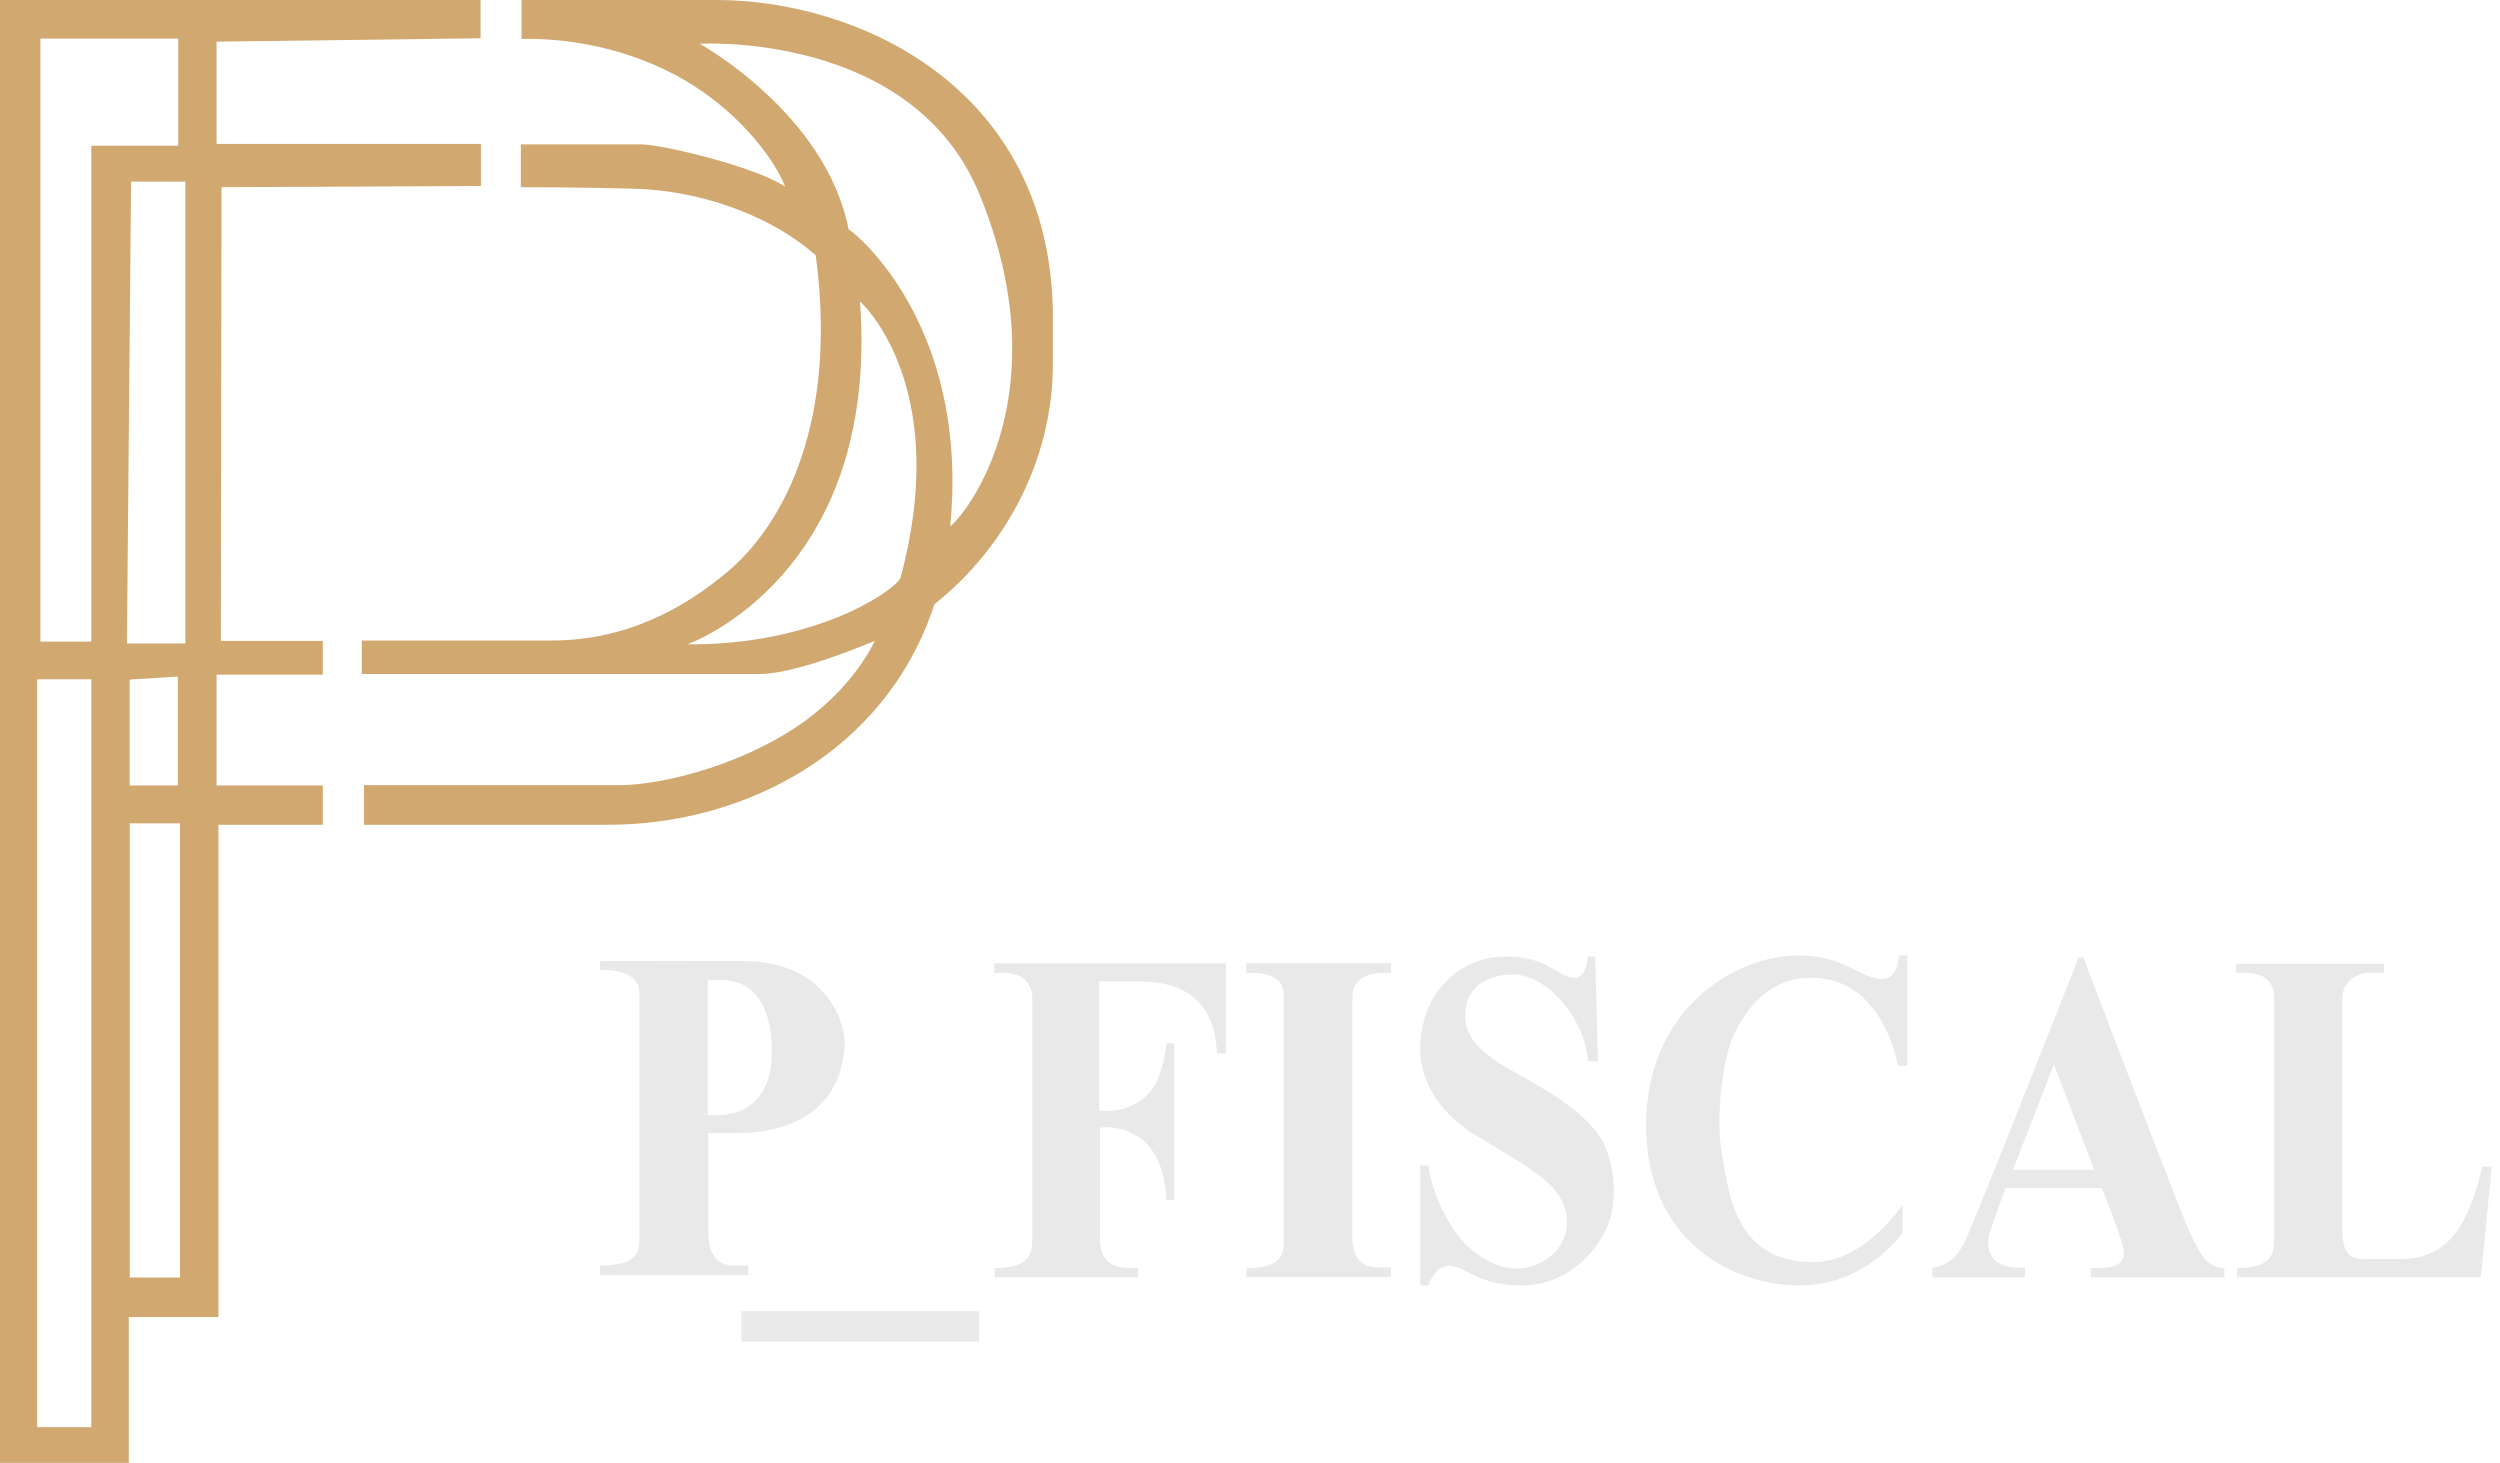
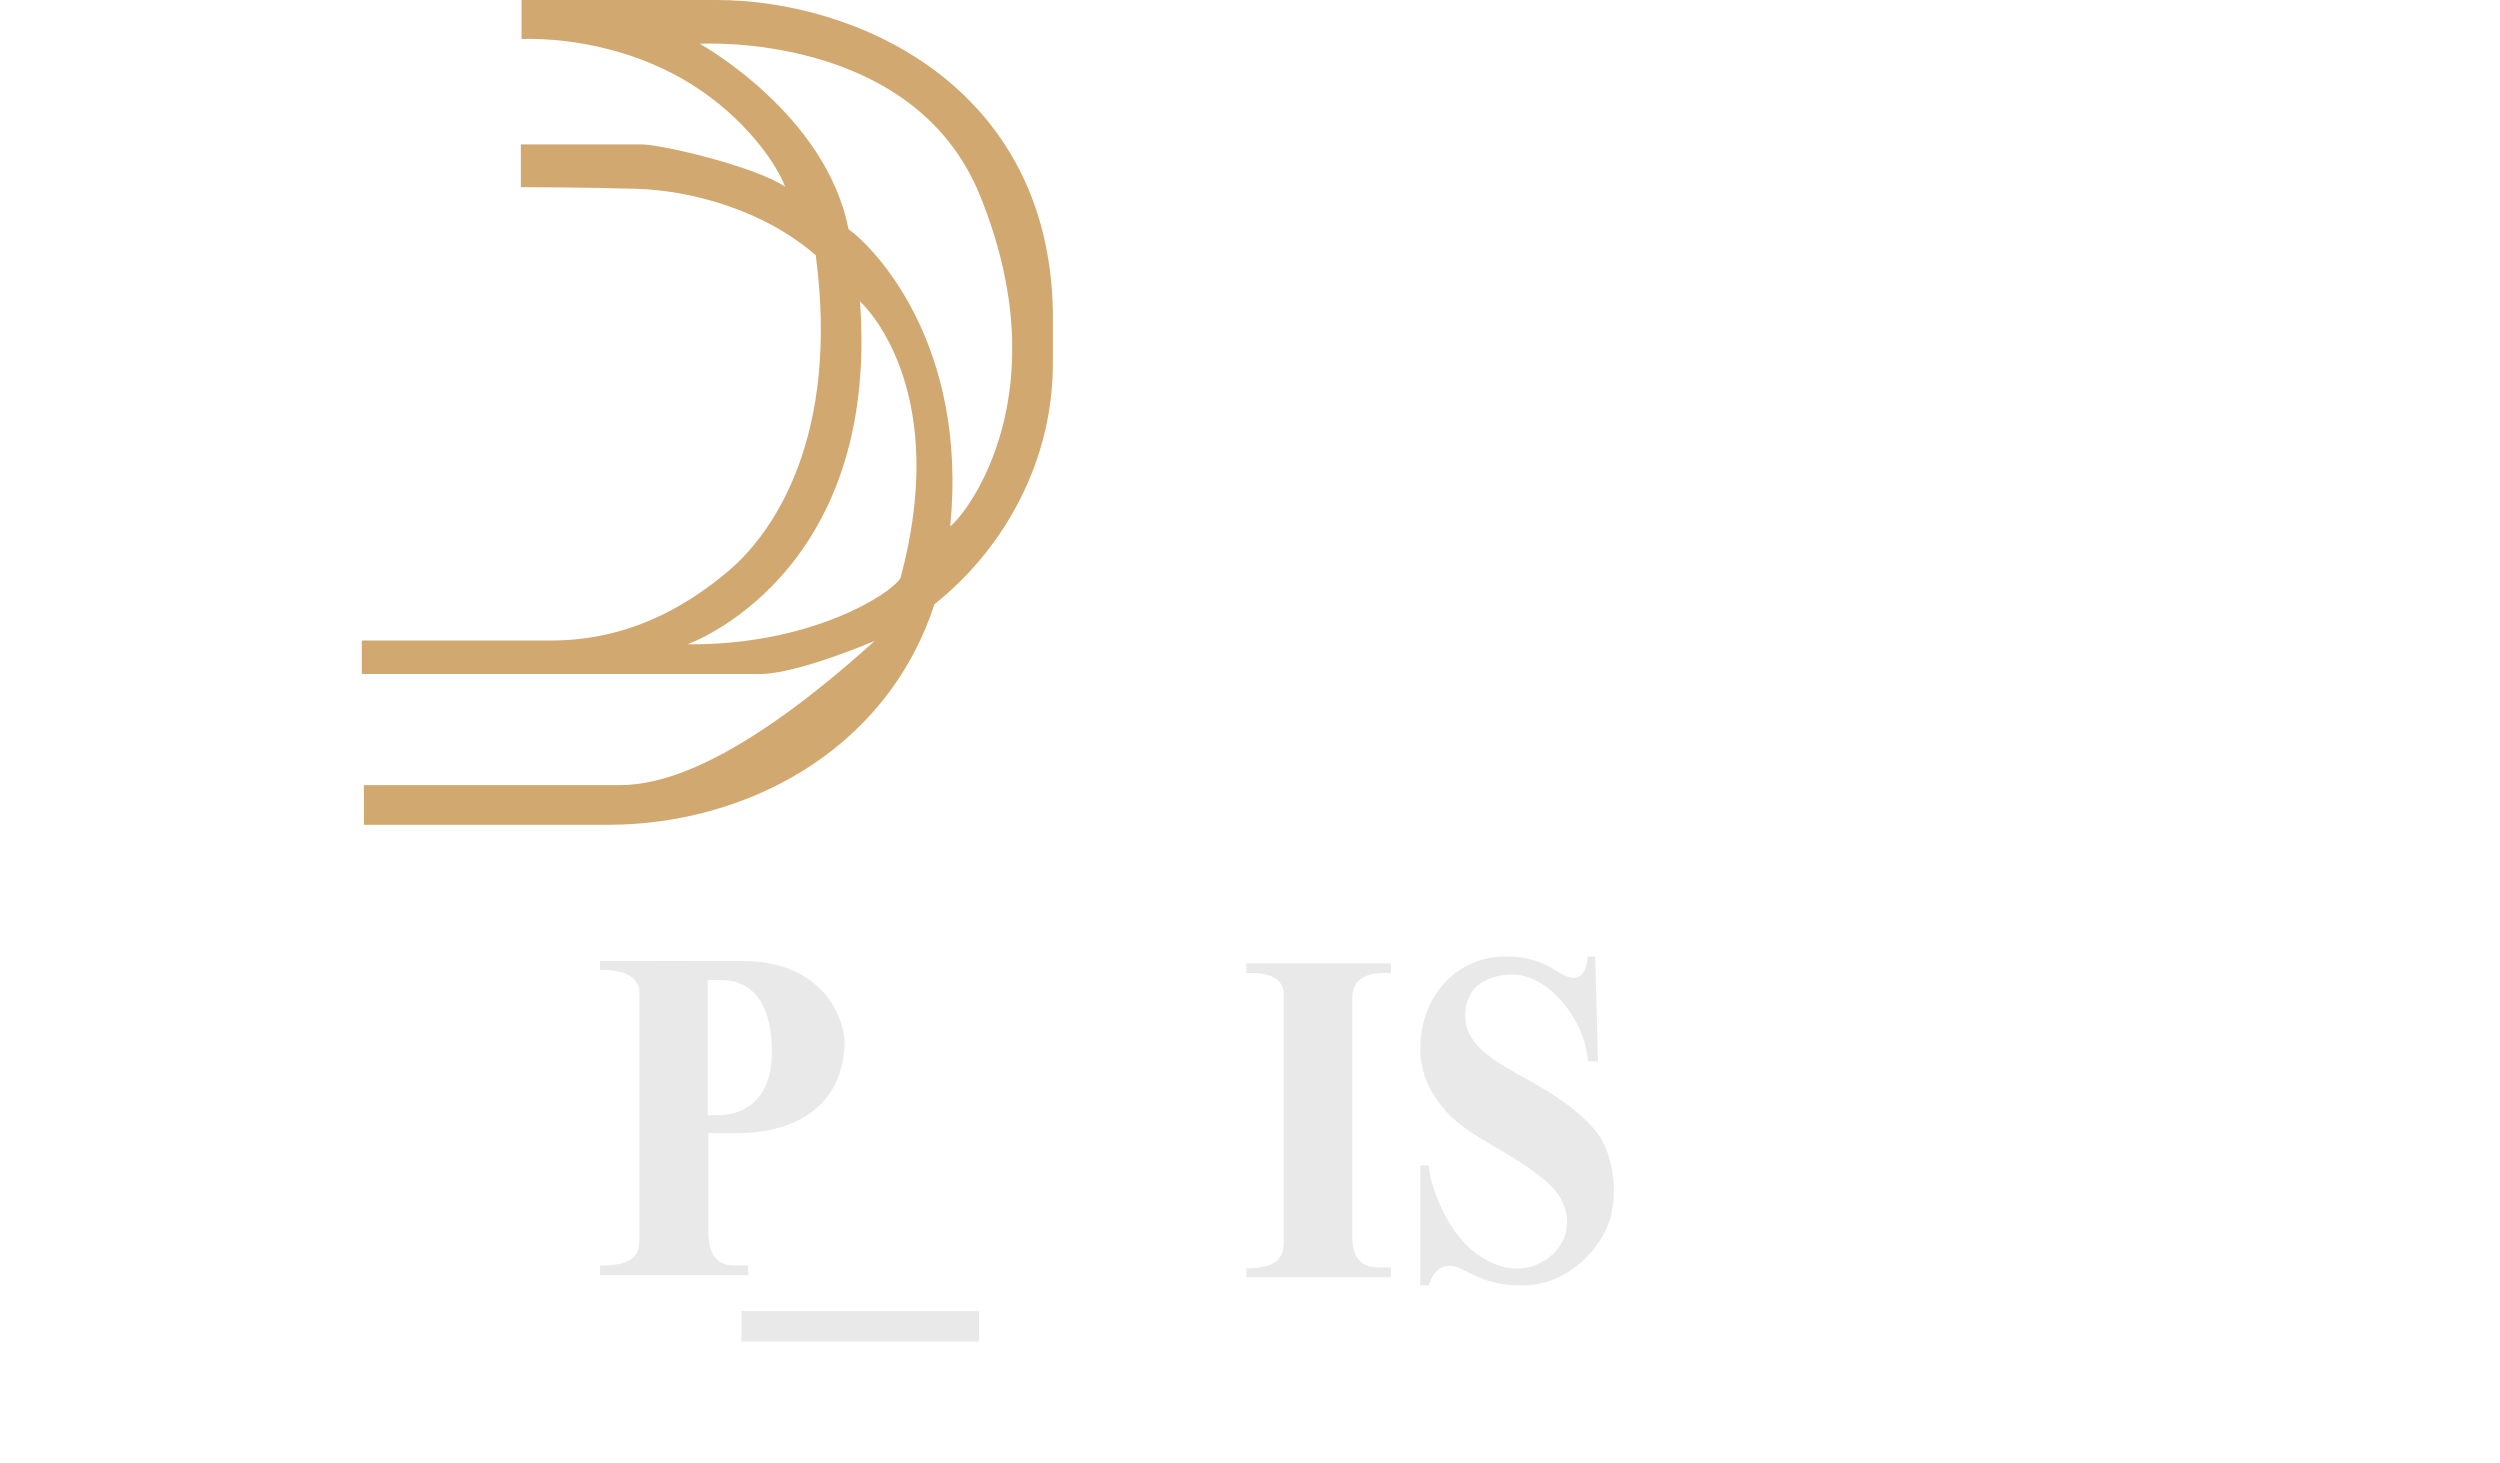
<svg xmlns="http://www.w3.org/2000/svg" width="229" height="134" viewBox="0 0 229 134" fill="none">
-   <path d="M29.568 71.949H19.839V61.799H29.568V58.708H20.231L20.289 17.146L44.05 17.035V13.183H19.839V3.817L44.021 3.506V0H20.008H11.796H0V120.642V134H11.796V120.642H20.008V75.549H29.568V71.949ZM8.365 130.734H3.407V62.22H8.365V130.734ZM8.365 58.772H3.7V13.347V9.975V3.536H16.326V13.347H8.365V58.772ZM16.49 117.024H11.883V75.415H16.49V117.024ZM11.877 71.949V62.25L16.291 61.969V71.949H11.877ZM16.982 58.942H11.626L12.006 16.637H16.982V58.942Z" fill="#D1A870" />
-   <path d="M65.616 0H47.773C47.773 1.335 47.773 2.751 47.773 3.565C52.96 3.46 58.737 4.812 63.444 7.786C68.144 10.759 71.077 14.869 71.92 17.105C69.327 15.314 60.698 13.224 58.696 13.224C56.694 13.224 47.709 13.224 47.709 13.224V17.146C47.709 17.146 53.211 17.146 58.275 17.292C63.339 17.439 70 19.253 74.724 23.386C76.919 40.005 70.872 48.78 66.769 52.263C62.665 55.752 57.35 58.673 50.46 58.673C43.57 58.673 33.139 58.673 33.139 58.673C33.139 58.673 33.139 59.715 33.139 61.74C36.458 61.74 66.148 61.74 69.608 61.74C73.067 61.74 80.127 58.702 80.127 58.702C80.127 58.702 78.19 63.175 72.757 66.716C67.331 70.258 60.441 71.92 56.73 71.92C53.018 71.92 33.332 71.92 33.332 71.92V75.549H55.74C67.852 75.549 81.081 69.14 85.595 55.348C92.291 50.009 96.442 41.908 96.442 33.338V28.496C96.055 7.78 78.353 0 65.616 0ZM82.486 52.942C81.702 54.347 74.332 59.13 62.97 59.018C62.97 59.018 80.631 52.831 78.775 27.607C79.957 28.701 86.929 36.464 82.486 52.942ZM87.041 48.218C88.674 31.57 80.168 22.754 77.721 20.986C75.655 10.396 64.099 4.01 64.099 4.01C64.099 4.01 83.616 2.833 89.745 17.854C97.092 35.849 88.732 46.866 87.041 48.218Z" fill="#D1A870" />
+   <path d="M65.616 0H47.773C47.773 1.335 47.773 2.751 47.773 3.565C52.96 3.46 58.737 4.812 63.444 7.786C68.144 10.759 71.077 14.869 71.92 17.105C69.327 15.314 60.698 13.224 58.696 13.224C56.694 13.224 47.709 13.224 47.709 13.224V17.146C47.709 17.146 53.211 17.146 58.275 17.292C63.339 17.439 70 19.253 74.724 23.386C76.919 40.005 70.872 48.78 66.769 52.263C62.665 55.752 57.35 58.673 50.46 58.673C43.57 58.673 33.139 58.673 33.139 58.673C33.139 58.673 33.139 59.715 33.139 61.74C36.458 61.74 66.148 61.74 69.608 61.74C73.067 61.74 80.127 58.702 80.127 58.702C67.331 70.258 60.441 71.92 56.73 71.92C53.018 71.92 33.332 71.92 33.332 71.92V75.549H55.74C67.852 75.549 81.081 69.14 85.595 55.348C92.291 50.009 96.442 41.908 96.442 33.338V28.496C96.055 7.78 78.353 0 65.616 0ZM82.486 52.942C81.702 54.347 74.332 59.13 62.97 59.018C62.97 59.018 80.631 52.831 78.775 27.607C79.957 28.701 86.929 36.464 82.486 52.942ZM87.041 48.218C88.674 31.57 80.168 22.754 77.721 20.986C75.655 10.396 64.099 4.01 64.099 4.01C64.099 4.01 83.616 2.833 89.745 17.854C97.092 35.849 88.732 46.866 87.041 48.218Z" fill="#D1A870" />
  <path d="M68.144 88.036C61.003 88.007 54.962 88.036 54.962 88.036V88.861C54.962 88.861 58.568 88.575 58.568 90.951C58.568 93.322 58.568 112.177 58.568 113.57C58.568 114.964 58.006 115.929 54.962 115.929C54.962 116.409 54.962 116.802 54.962 116.802H68.537V115.918C68.537 115.918 68.086 115.918 67.243 115.918C66.4 115.918 64.884 115.648 64.884 112.88C64.884 110.111 64.884 103.794 64.884 103.794C64.884 103.794 65.867 103.794 67.723 103.794C69.579 103.794 76.919 103.385 77.37 95.792C77.452 93.176 75.286 88.065 68.144 88.036ZM65.897 102.15C64.995 102.15 64.825 102.15 64.825 102.15V89.775C64.825 89.775 64.825 89.775 66.166 89.775C68.098 89.775 70.703 90.957 70.703 96.383C70.709 101.81 66.798 102.15 65.897 102.15Z" fill="#E9E9E9" />
-   <path d="M91.062 88.241V89.142C91.062 89.142 94.563 88.551 94.563 91.478C94.563 94.405 94.563 111.89 94.563 113.424C94.563 114.958 94.212 116.152 91.121 116.152C91.121 116.743 91.121 116.995 91.121 116.995H104.251V116.134C104.251 116.134 103.689 116.134 103.297 116.134C102.905 116.134 100.75 116.175 100.75 113.488C100.75 110.801 100.75 103.297 100.75 103.297C100.75 103.297 106.528 102.395 106.838 109.935C107.342 109.935 107.541 109.935 107.541 109.935V95.576H106.844C106.844 95.576 106.551 98.865 105.176 100.218C103.806 101.57 102.243 101.863 100.686 101.734C100.686 98.526 100.686 89.903 100.686 89.903C100.686 89.903 102.144 89.903 104.251 89.903C106.358 89.903 111.276 90.196 111.463 96.506C112.031 96.506 112.306 96.506 112.306 96.506V88.247H91.062V88.241Z" fill="#E9E9E9" />
  <path d="M114.161 88.241V89.142C114.161 89.142 117.592 88.762 117.592 91.097C117.592 93.433 117.592 112.569 117.592 113.746C117.592 114.922 117.281 116.181 114.161 116.181C114.161 116.673 114.161 116.983 114.161 116.983H127.403V116.099C127.403 116.099 127.081 116.099 126.402 116.099C125.729 116.099 123.873 116.14 123.873 113.313C123.873 110.485 123.873 93.234 123.873 91.378C123.873 89.523 125.436 89.002 127.403 89.142C127.403 88.41 127.403 88.241 127.403 88.241H114.161Z" fill="#E9E9E9" />
  <path d="M130.874 106.762H130.095V117.75H130.874C130.874 117.75 131.319 115.947 132.753 115.947C134.187 115.947 135.399 117.75 139.385 117.75C143.372 117.75 146.205 114.84 147.27 112.259C148.342 109.671 147.803 105.621 146.246 103.695C144.683 101.769 142.734 100.487 140.088 98.982C137.442 97.478 134.211 95.944 134.211 93.064C134.211 90.184 136.476 89.271 138.595 89.271C140.72 89.271 142.898 91.086 144.18 93.281C145.462 95.476 145.444 97.215 145.444 97.215H146.375L146.123 87.614H145.432C145.432 87.614 145.374 89.569 144.221 89.569C142.605 89.569 142.002 87.614 137.852 87.614C133.701 87.614 130.095 90.963 130.095 96.108C130.095 99.609 132.466 102.184 134.556 103.595C136.646 105.006 141.095 107.201 142.593 109.227C144.092 111.252 143.711 113.553 142.195 114.922C140.872 116.117 138.402 117.118 135.258 114.84C132.109 112.552 130.845 107.699 130.874 106.762Z" fill="#E9E9E9" />
-   <path d="M174.713 87.521V97.642H173.847C173.847 97.642 172.583 89.564 165.939 89.564C162.145 89.564 160.225 92.116 159.002 94.393C157.778 96.671 157.117 102.29 157.737 105.744C158.358 109.204 158.873 115.614 166.108 115.614C170.867 115.614 174.274 110.316 174.274 110.316V112.932C174.274 112.932 170.985 117.75 164.826 117.75C158.668 117.75 150.783 113.647 150.783 103.063C150.783 92.479 158.896 87.521 164.715 87.521C169.047 87.521 170.3 89.663 172.436 89.663C173.9 89.663 173.941 87.521 173.941 87.521H174.713Z" fill="#E9E9E9" />
-   <path d="M200.587 112.891C199.744 111.1 190.823 87.69 190.823 87.69H190.402C190.402 87.69 181.123 111.334 179.964 113.758C178.805 116.181 177.014 116.099 177.014 116.099V117.012H185.49V116.099C182.019 116.38 181.92 114.091 182.212 113.09C182.505 112.089 183.705 108.829 183.705 108.829H192.533C192.533 108.829 194.218 112.979 194.517 114.413C194.81 115.847 193.434 116.14 192.591 116.14C191.748 116.14 191.508 116.14 191.508 116.14V117.012H203.754C203.754 117.012 203.754 116.842 203.754 116.169C202.051 116.093 201.43 114.682 200.587 112.891ZM184.39 107.154L188.142 97.496L191.83 107.154H184.39Z" fill="#E9E9E9" />
-   <path d="M204.837 88.276V89.107C204.837 89.107 205.165 89.107 205.786 89.107C206.406 89.107 208.309 89.265 208.309 91.373C208.309 93.48 208.309 111.955 208.309 113.36C208.309 114.764 208.227 116.146 204.908 116.146C204.908 116.556 204.908 117.006 204.908 117.006H227.246L228.247 106.868H227.363C227.363 106.868 226.602 110.79 224.916 112.956C223.23 115.122 221.234 115.321 219.882 115.321C218.529 115.321 217.616 115.321 216.744 115.321C215.872 115.321 214.578 115.379 214.549 112.792C214.52 110.204 214.52 92.672 214.549 91.408C214.578 90.143 215.591 89.101 217.124 89.101C218.248 89.101 218.377 89.101 218.377 89.101V88.276H204.837Z" fill="#E9E9E9" />
  <path d="M89.681 120.103H67.916V122.889H89.681V120.103Z" fill="#E9E9E9" />
</svg>